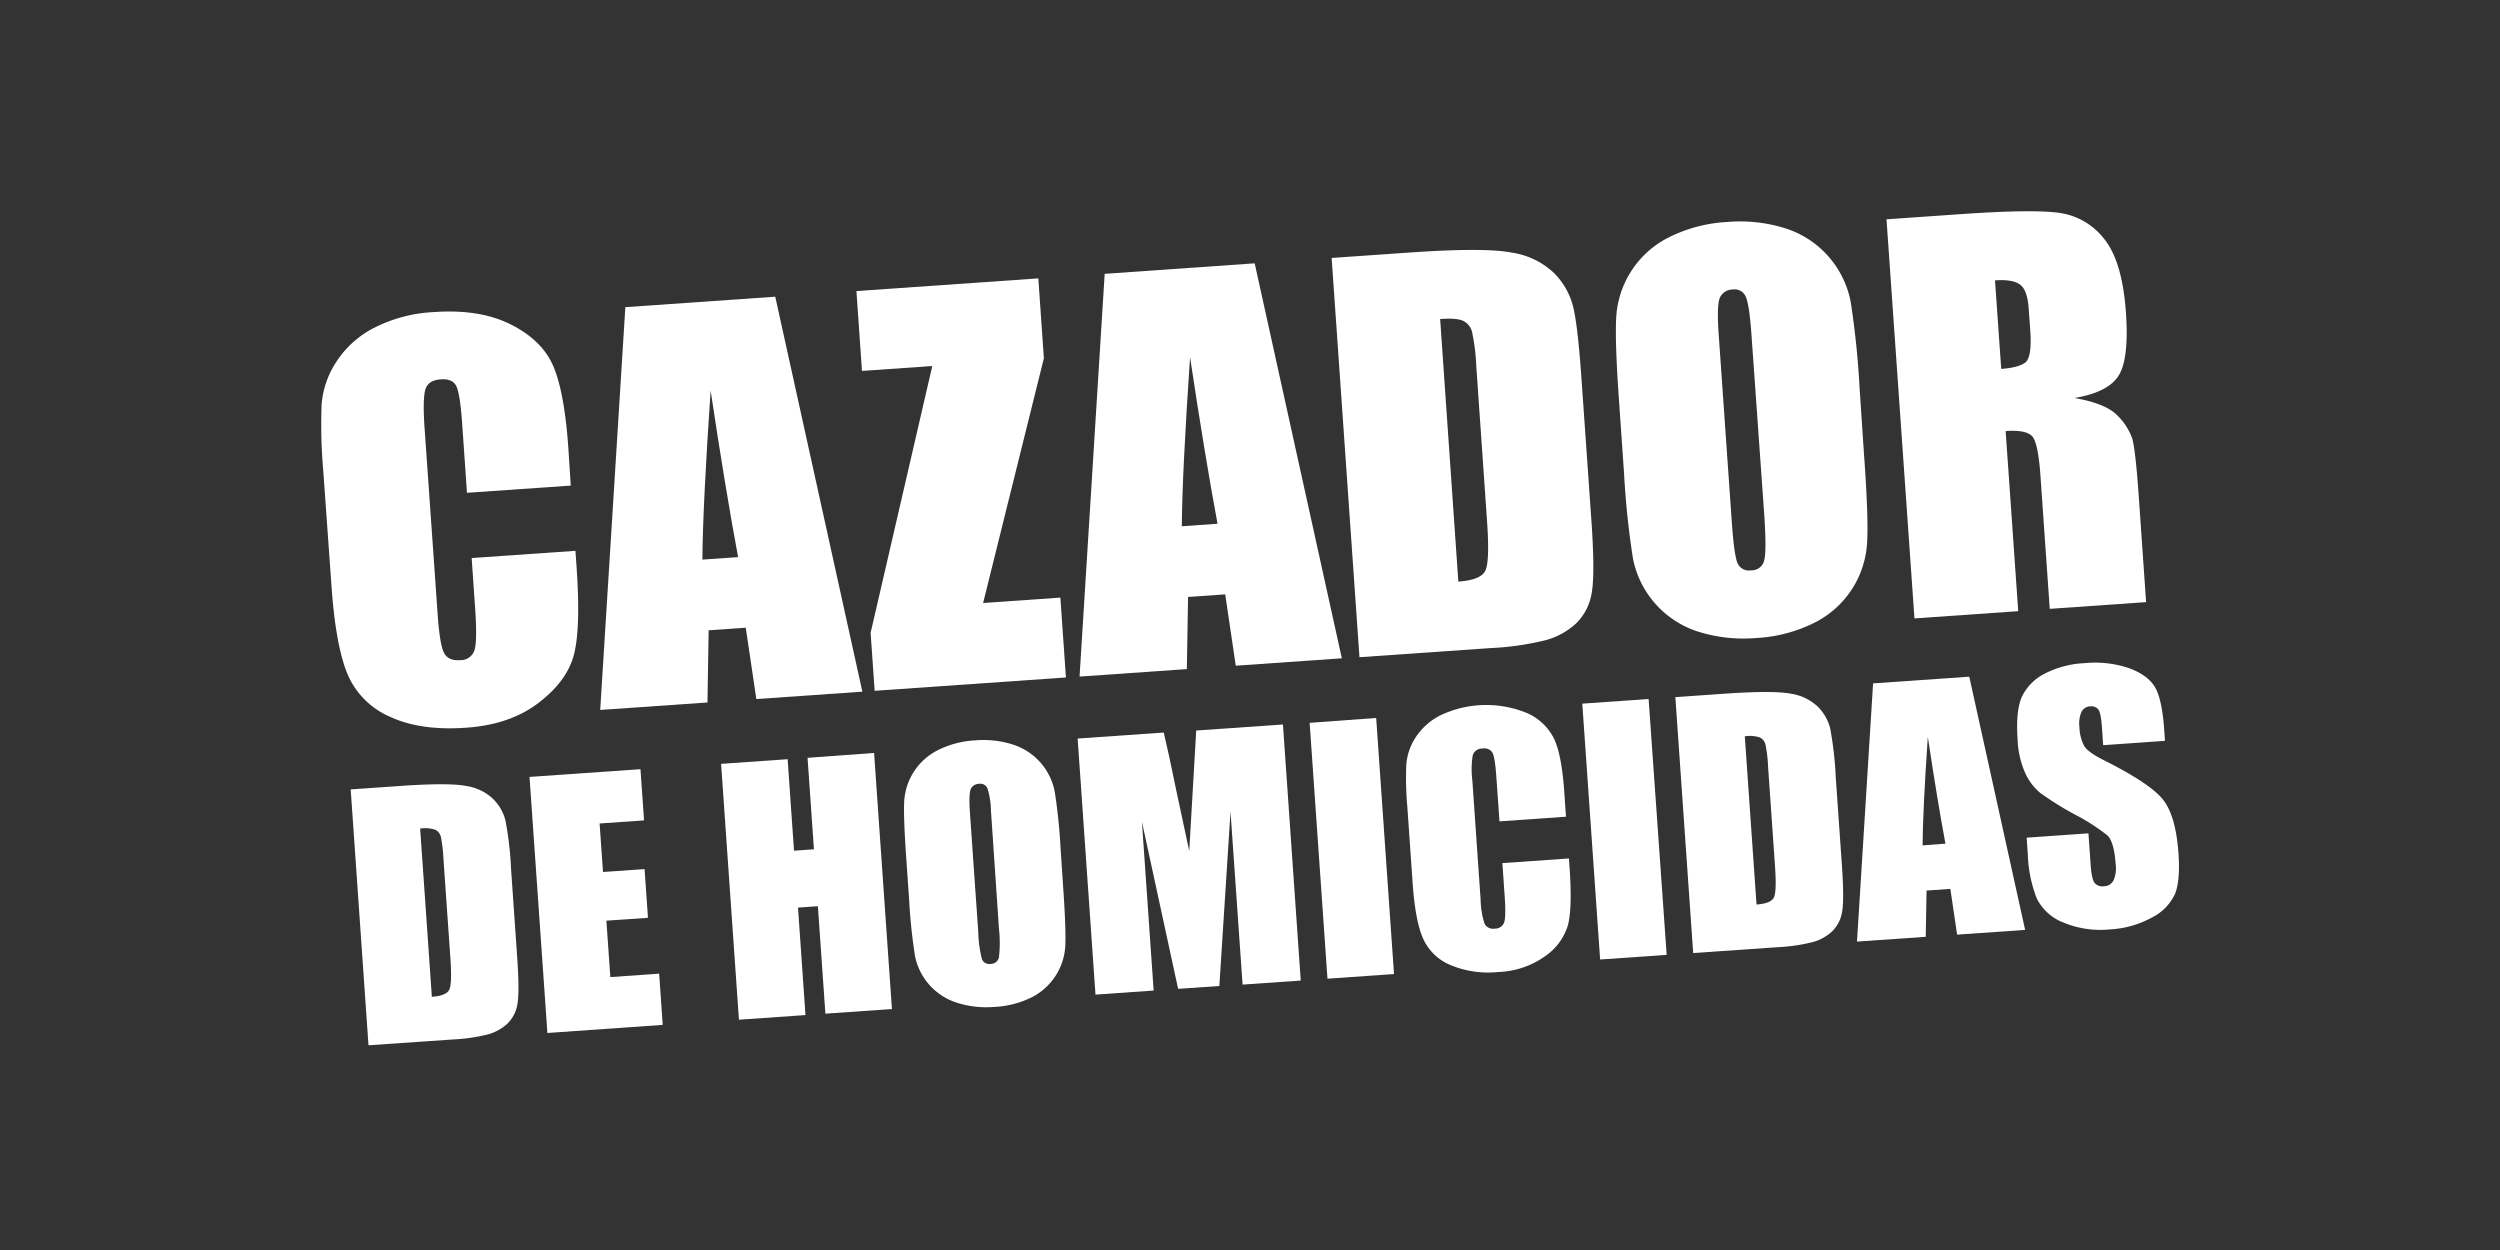
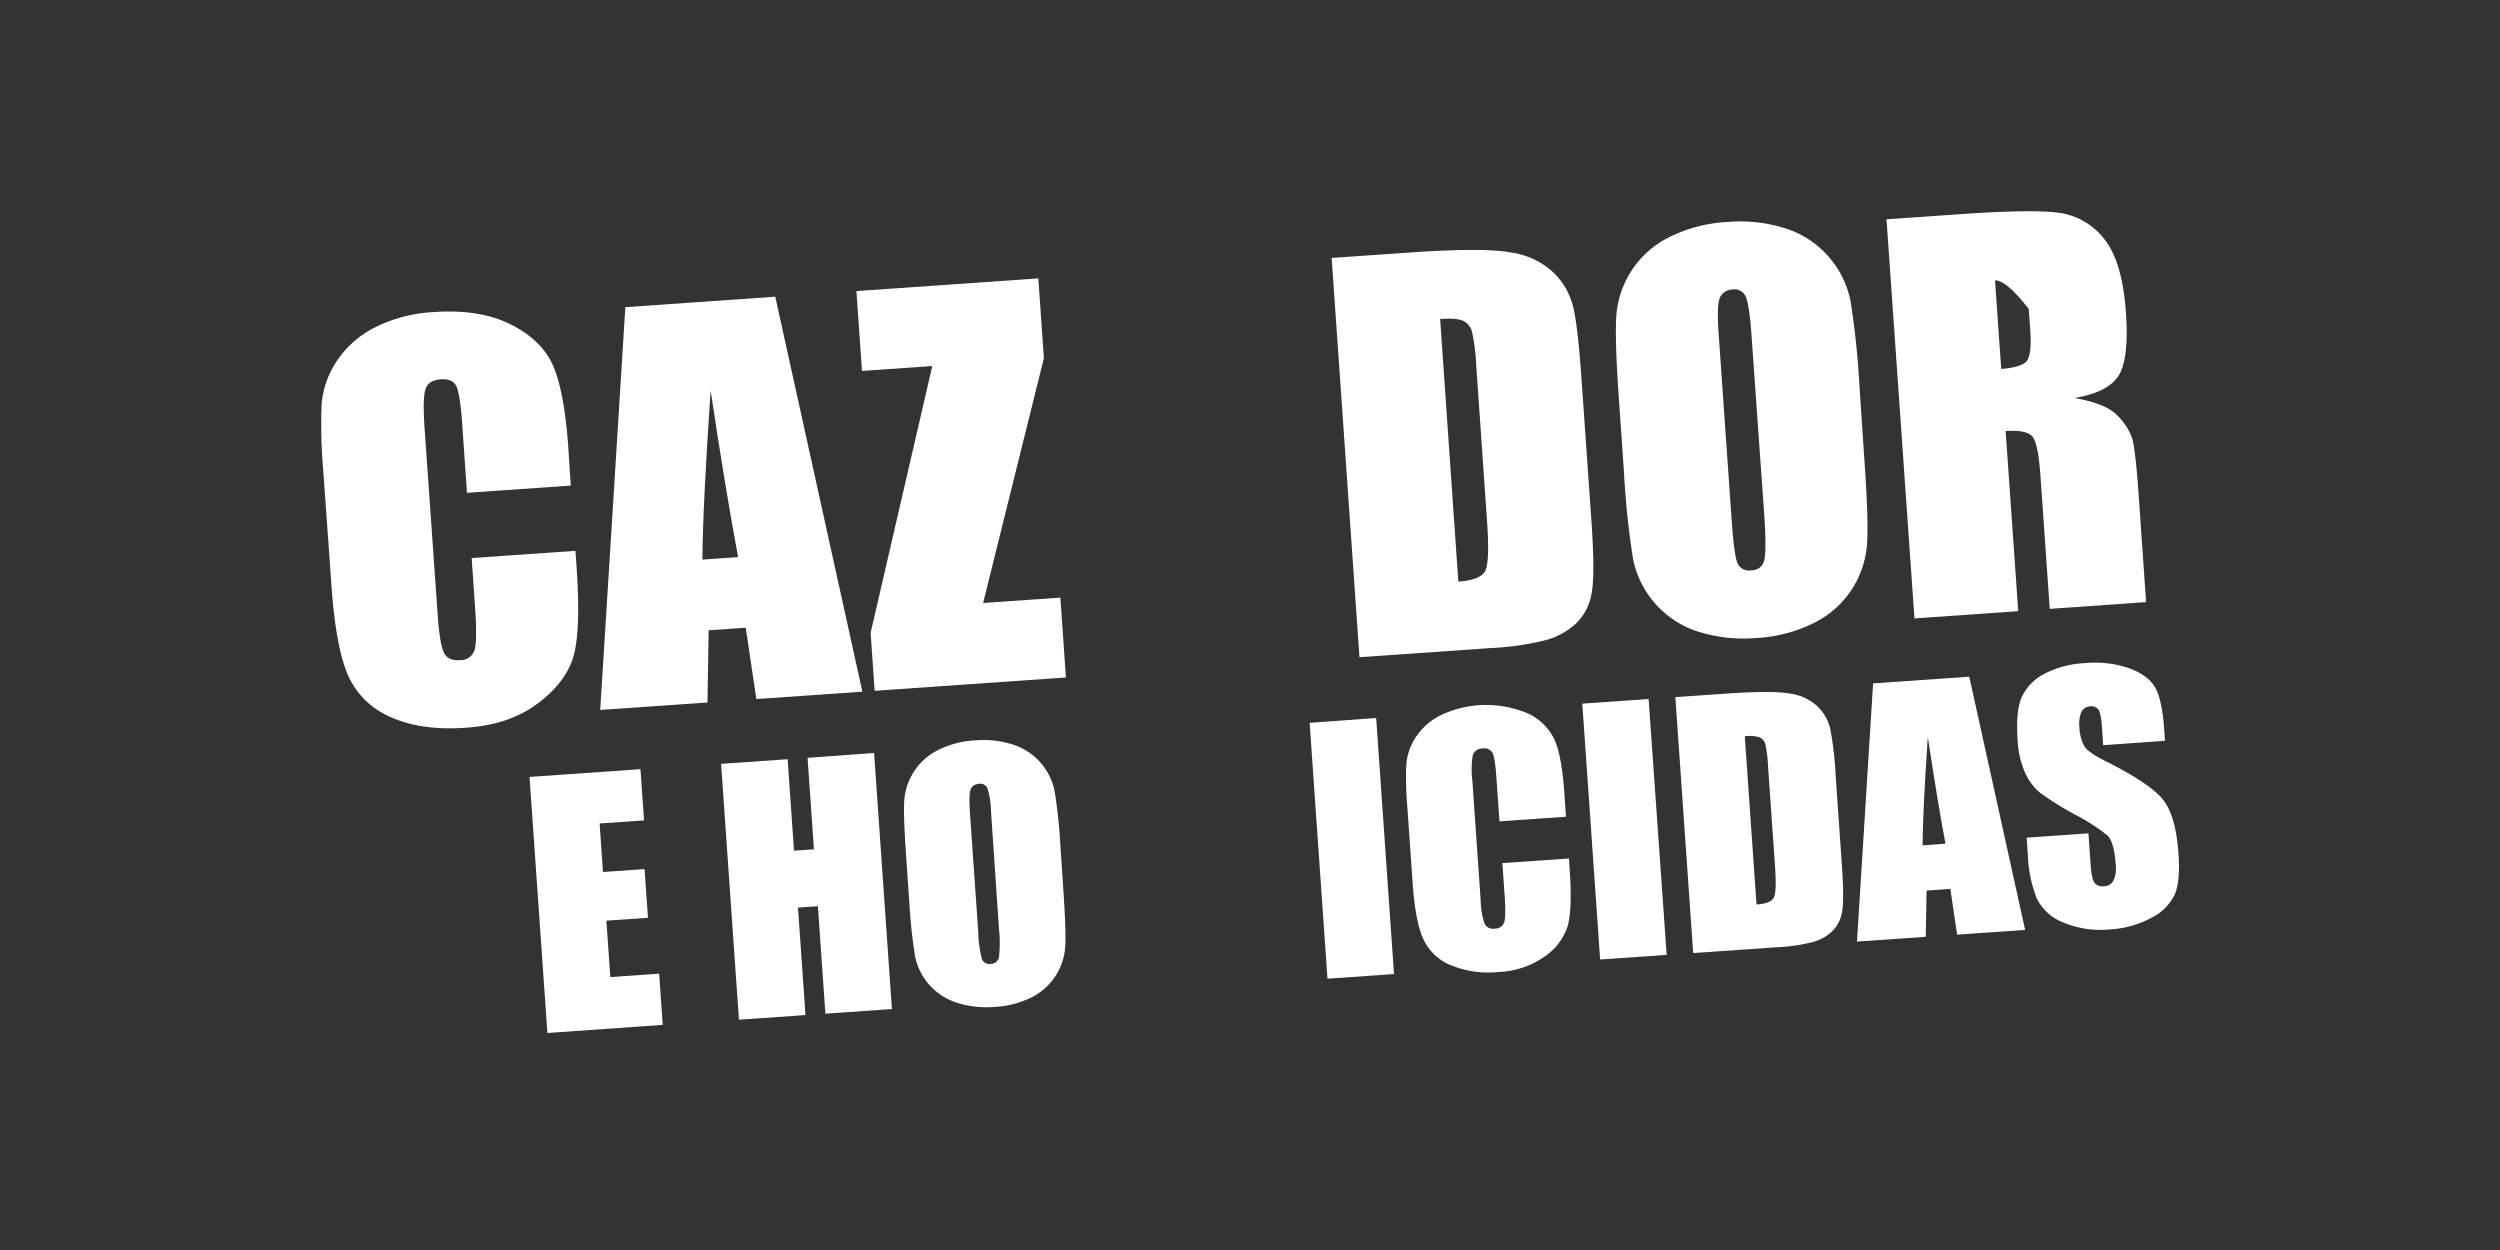
<svg xmlns="http://www.w3.org/2000/svg" id="OTHER_CHANNELS" data-name="OTHER CHANNELS" viewBox="0 0 576 288">
  <rect x="0" y="0" width="576" height="288" fill="#333333" stroke="none" />
  <defs>
    <style>.cls-1{fill:#fff;}</style>
  </defs>
  <g id="CAZADOR_DE_HOMICIDAS" data-name="CAZADOR DE HOMICIDAS">
    <g id="CAZADOR_DE_HOMICIDAS_-_White" data-name="CAZADOR DE HOMICIDAS - White">
      <g id="DE_HOMICIDAS" data-name="DE HOMICIDAS">
-         <path class="cls-1" d="M80.8,181.88l11.47-.8q11.1-.77,15.09,0a11.45,11.45,0,0,1,6.18,2.93,10.6,10.6,0,0,1,2.91,5,77.35,77.35,0,0,1,1.3,11.2l1.43,20.65q.55,7.93,0,10.66a8,8,0,0,1-2.32,4.37,10.82,10.82,0,0,1-4.44,2.43,41.57,41.57,0,0,1-8.18,1.18L84.9,240.83Zm16,9,2.7,38.78c2.21-.15,3.54-.69,4-1.62s.54-3.34.27-7.28l-1.6-22.9a31.91,31.91,0,0,0-.61-5.12,2.43,2.43,0,0,0-1.28-1.57A7.54,7.54,0,0,0,96.83,190.9Z" />
        <path class="cls-1" d="M122,179l25.56-1.78.83,11.8-10.24.71.78,11.18,9.58-.67.78,11.22-9.58.66.91,13,11.25-.79.82,11.8L126.12,238Z" />
        <path class="cls-1" d="M201.39,173.48l4.11,59-15.33,1.07-1.73-24.76-4.58.32,1.72,24.76-15.33,1.07-4.11-58.95,15.33-1.07L182.94,196l4.59-.32-1.47-21.08Z" />
        <path class="cls-1" d="M245,205.13q.61,8.9.45,12.61a14,14,0,0,1-2.15,6.94,14.15,14.15,0,0,1-5.62,5.11A21.67,21.67,0,0,1,229,232a22.22,22.22,0,0,1-8.61-1,14.22,14.22,0,0,1-9.58-10.76,126.88,126.88,0,0,1-1.33-12.72l-.7-10.08q-.62-8.9-.46-12.61a14.11,14.11,0,0,1,7.78-12,21.62,21.62,0,0,1,8.62-2.25,22.37,22.37,0,0,1,8.61.95A14.24,14.24,0,0,1,243,182.33a126.88,126.88,0,0,1,1.33,12.72Zm-16.68-18.3a18.54,18.54,0,0,0-.82-5.23,1.82,1.82,0,0,0-2-1,2.1,2.1,0,0,0-1.77,1.06q-.57,1-.26,5.52l1.92,27.53a27.69,27.69,0,0,0,.86,6.31,1.82,1.82,0,0,0,2,1.06,1.9,1.9,0,0,0,1.91-1.52,29.74,29.74,0,0,0,0-6.62Z" />
-         <path class="cls-1" d="M295.59,166.92l4.1,59-13.4.93L283.51,187l-2.57,40.17-9.5.66-8.34-38.5,2.7,38.89-13.4.94-4.11-59,19.84-1.38q1.25,5.26,2.69,12.41L274,196.08l1.61-27.77Z" />
        <path class="cls-1" d="M317.07,165.42l4.11,59-15.33,1.07-4.11-58.95Z" />
        <path class="cls-1" d="M360.8,188.17l-15.32,1.07L344.76,179q-.31-4.45-.88-5.54a2.14,2.14,0,0,0-2.24-1,2.28,2.28,0,0,0-2.31,1.52,20.4,20.4,0,0,0-.1,5.86l1.9,27.38a19.14,19.14,0,0,0,.9,5.57,2.2,2.2,0,0,0,2.39,1.16,2.17,2.17,0,0,0,2.15-1.47q.44-1.37.09-6.21l-.51-7.41,15.33-1.07.16,2.3q.63,9.15-.39,13.07A13.28,13.28,0,0,1,356,220.3a19.58,19.58,0,0,1-10.71,3.64A22.59,22.59,0,0,1,334,222.27a11.88,11.88,0,0,1-6.26-6.35Q326,211.71,325.44,203l-1.2-17.22a74.79,74.79,0,0,1-.23-9.59,13.34,13.34,0,0,1,2.17-6.32,14.68,14.68,0,0,1,5.69-5.06,24.63,24.63,0,0,1,20.07-.47,12.53,12.53,0,0,1,6.24,6.13q1.67,3.81,2.23,12.06Z" />
        <path class="cls-1" d="M379.84,161.05,384,220l-15.33,1.07-4.11-58.95Z" />
        <path class="cls-1" d="M386,160.62l11.47-.8q11.1-.76,15.09,0a11.56,11.56,0,0,1,6.19,2.93,10.77,10.77,0,0,1,2.91,5,79.56,79.56,0,0,1,1.29,11.2l1.44,20.65q.54,7.93,0,10.66a8.08,8.08,0,0,1-2.31,4.37,10.72,10.72,0,0,1-4.44,2.43,41.82,41.82,0,0,1-8.19,1.18l-19.34,1.34Zm16,9,2.7,38.78c2.21-.15,3.54-.69,4-1.61s.53-3.35.26-7.28l-1.6-22.91a30.39,30.39,0,0,0-.61-5.11,2.45,2.45,0,0,0-1.28-1.58A7.54,7.54,0,0,0,402,169.64Z" />
        <path class="cls-1" d="M453.72,155.91l12.87,58.34-15.67,1.09-1.56-10.54-5.48.38-.19,10.66-15.84,1.1,3.71-59.49Zm-5.49,38.47q-1.86-9.94-4.06-24.6-1.16,17.1-1.21,25Z" />
        <path class="cls-1" d="M498.81,170.69l-14.24,1-.3-4.37c-.15-2-.42-3.33-.82-3.86a2,2,0,0,0-1.88-.71,2.33,2.33,0,0,0-2,1.27,6.68,6.68,0,0,0-.47,3.48,9.83,9.83,0,0,0,1.11,4.39q.87,1.44,4.59,3.3,10.65,5.35,13.58,9.07t3.54,12.38q.44,6.3-.83,9.39a11.59,11.59,0,0,1-5.35,5.4,22.62,22.62,0,0,1-9.69,2.71,22.14,22.14,0,0,1-10.67-1.6,11.43,11.43,0,0,1-6.11-5.54,30.44,30.44,0,0,1-2.06-10.14l-.27-3.86,14.24-1,.5,7.17c.15,2.21.45,3.62.89,4.22a2.33,2.33,0,0,0,2.2.8,2.49,2.49,0,0,0,2.19-1.36,6.89,6.89,0,0,0,.5-3.62q-.36-5.21-1.89-6.71a45.69,45.69,0,0,0-7.55-4.85,71.71,71.71,0,0,1-8-5,13,13,0,0,1-3.4-4.52,20.83,20.83,0,0,1-1.76-7.64q-.47-6.76,1-10a11.7,11.7,0,0,1,5.25-5.29,22.36,22.36,0,0,1,9.2-2.41A24.33,24.33,0,0,1,490.68,154q4.33,1.64,5.91,4.47t2.06,9.86Z" />
      </g>
      <g id="CAZADOR">
        <path class="cls-1" d="M131.5,111.88l-23.91,1.66-1.11-16c-.33-4.64-.79-7.53-1.38-8.64s-1.76-1.62-3.5-1.5q-3,.21-3.6,2.37c-.43,1.43-.49,4.48-.16,9.14l3,42.71q.47,6.69,1.41,8.69c.62,1.32,1.86,1.92,3.72,1.79a3.36,3.36,0,0,0,3.35-2.29q.67-2.1.15-9.68l-.8-11.56,23.91-1.66.25,3.58q1,14.28-.61,20.39T124,162q-6.59,5-16.69,5.67-10.52.74-17.59-2.59A18.58,18.58,0,0,1,80,155.16q-2.67-6.57-3.62-20.09L74.46,108.2a120.8,120.8,0,0,1-.36-15,20.84,20.84,0,0,1,3.4-9.85,22.6,22.6,0,0,1,8.86-7.9A33.88,33.88,0,0,1,100,71.9q10.56-.74,17.72,2.87t9.74,9.55q2.58,6,3.48,18.82Z" />
        <path class="cls-1" d="M178.62,68.36l20.07,91-24.43,1.7-2.44-16.44-8.55.6L163,161.85l-24.71,1.72,5.79-92.8Zm-8.56,60q-2.9-15.5-6.33-38.37-1.81,26.67-1.9,38.94Z" />
        <path class="cls-1" d="M239.23,64.14l1.28,18.4-14,56.39,17.8-1.24,1.28,18.4-44.07,3.07-.93-13.35,14.21-61.48L198.6,85.46l-1.28-18.4Z" />
-         <path class="cls-1" d="M289.08,60.67l20.08,91-24.44,1.71-2.43-16.44-8.56.6-.28,16.62-24.72,1.72,5.79-92.79Zm-8.56,60q-2.89-15.49-6.33-38.36-1.81,26.66-1.9,38.94Z" />
        <path class="cls-1" d="M306.81,59.43l17.89-1.24q17.32-1.21,23.54,0a18,18,0,0,1,9.65,4.57,16.61,16.61,0,0,1,4.54,7.82q1.11,4.41,2,17.46l2.25,32.21q.85,12.38,0,16.63a12.57,12.57,0,0,1-3.61,6.82,16.94,16.94,0,0,1-6.93,3.79,65.07,65.07,0,0,1-12.77,1.83l-30.15,2.1Zm25,14.07L336,134q5.18-.36,6.22-2.52t.4-11.36l-2.48-35.72a47.34,47.34,0,0,0-1-8,3.81,3.81,0,0,0-2-2.46Q335.74,73.23,331.82,73.5Z" />
        <path class="cls-1" d="M429.49,105q1,13.86.71,19.67a22,22,0,0,1-12.13,18.79A33.92,33.92,0,0,1,404.62,147a34.9,34.9,0,0,1-13.43-1.49,22.18,22.18,0,0,1-14.95-16.8,193.62,193.62,0,0,1-2.07-19.83l-1.09-15.73q-1-13.86-.72-19.67a22,22,0,0,1,12.13-18.79A34.14,34.14,0,0,1,398,51.14a34.92,34.92,0,0,1,13.43,1.49,22.18,22.18,0,0,1,14.95,16.8,197.45,197.45,0,0,1,2.06,19.83Zm-26-28.55Q403,70,402.19,68.28a2.83,2.83,0,0,0-3.05-1.58,3.27,3.27,0,0,0-2.76,1.65q-.9,1.52-.4,8.61l3,42.94q.55,8,1.34,9.84a2.86,2.86,0,0,0,3.17,1.66,2.94,2.94,0,0,0,3-2.38q.54-2.21,0-10.32Z" />
-         <path class="cls-1" d="M434.65,50.53l16.93-1.18q16.92-1.18,23-.29a15.82,15.82,0,0,1,10.23,6q4.15,5.12,5,16.86.75,10.74-1.67,14.61t-10.19,5.17q7.21,1.26,9.87,4a14.17,14.17,0,0,1,3.41,5.22q.77,2.43,1.55,13.56l1.68,24.25-22.2,1.55-2.13-30.56q-.51-7.38-1.8-9.06c-.86-1.12-2.93-1.57-6.23-1.34L465,140.81l-23.91,1.67Zm25,14.07L461.08,85q4-.29,5.58-1.5c1-.82,1.4-3.25,1.12-7.3l-.36-5c-.2-2.92-.85-4.79-2-5.63S462.42,64.4,459.66,64.6Z" />
+         <path class="cls-1" d="M434.65,50.53l16.93-1.18q16.92-1.18,23-.29a15.82,15.82,0,0,1,10.23,6q4.15,5.12,5,16.86.75,10.74-1.67,14.61t-10.19,5.17q7.21,1.26,9.87,4a14.17,14.17,0,0,1,3.41,5.22q.77,2.43,1.55,13.56l1.68,24.25-22.2,1.55-2.13-30.56q-.51-7.38-1.8-9.06c-.86-1.12-2.93-1.57-6.23-1.34L465,140.81l-23.91,1.67Zm25,14.07L461.08,85q4-.29,5.58-1.5c1-.82,1.4-3.25,1.12-7.3l-.36-5S462.42,64.4,459.66,64.6Z" />
      </g>
    </g>
  </g>
</svg>